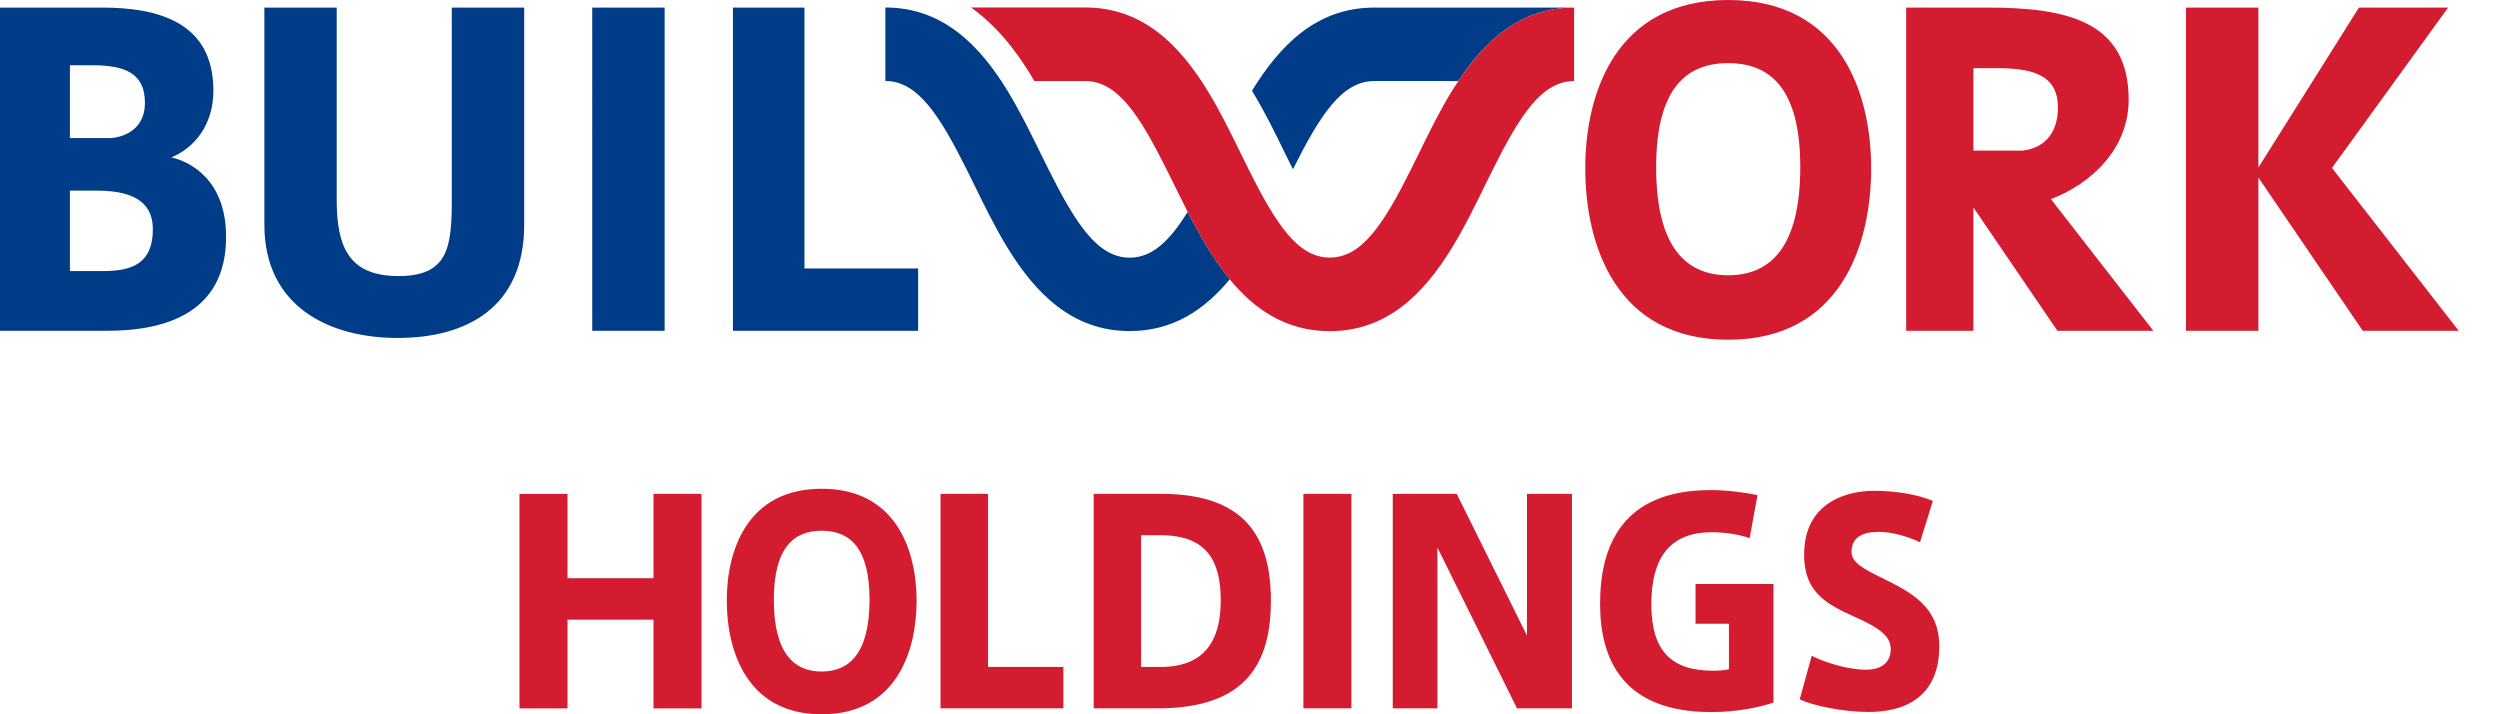
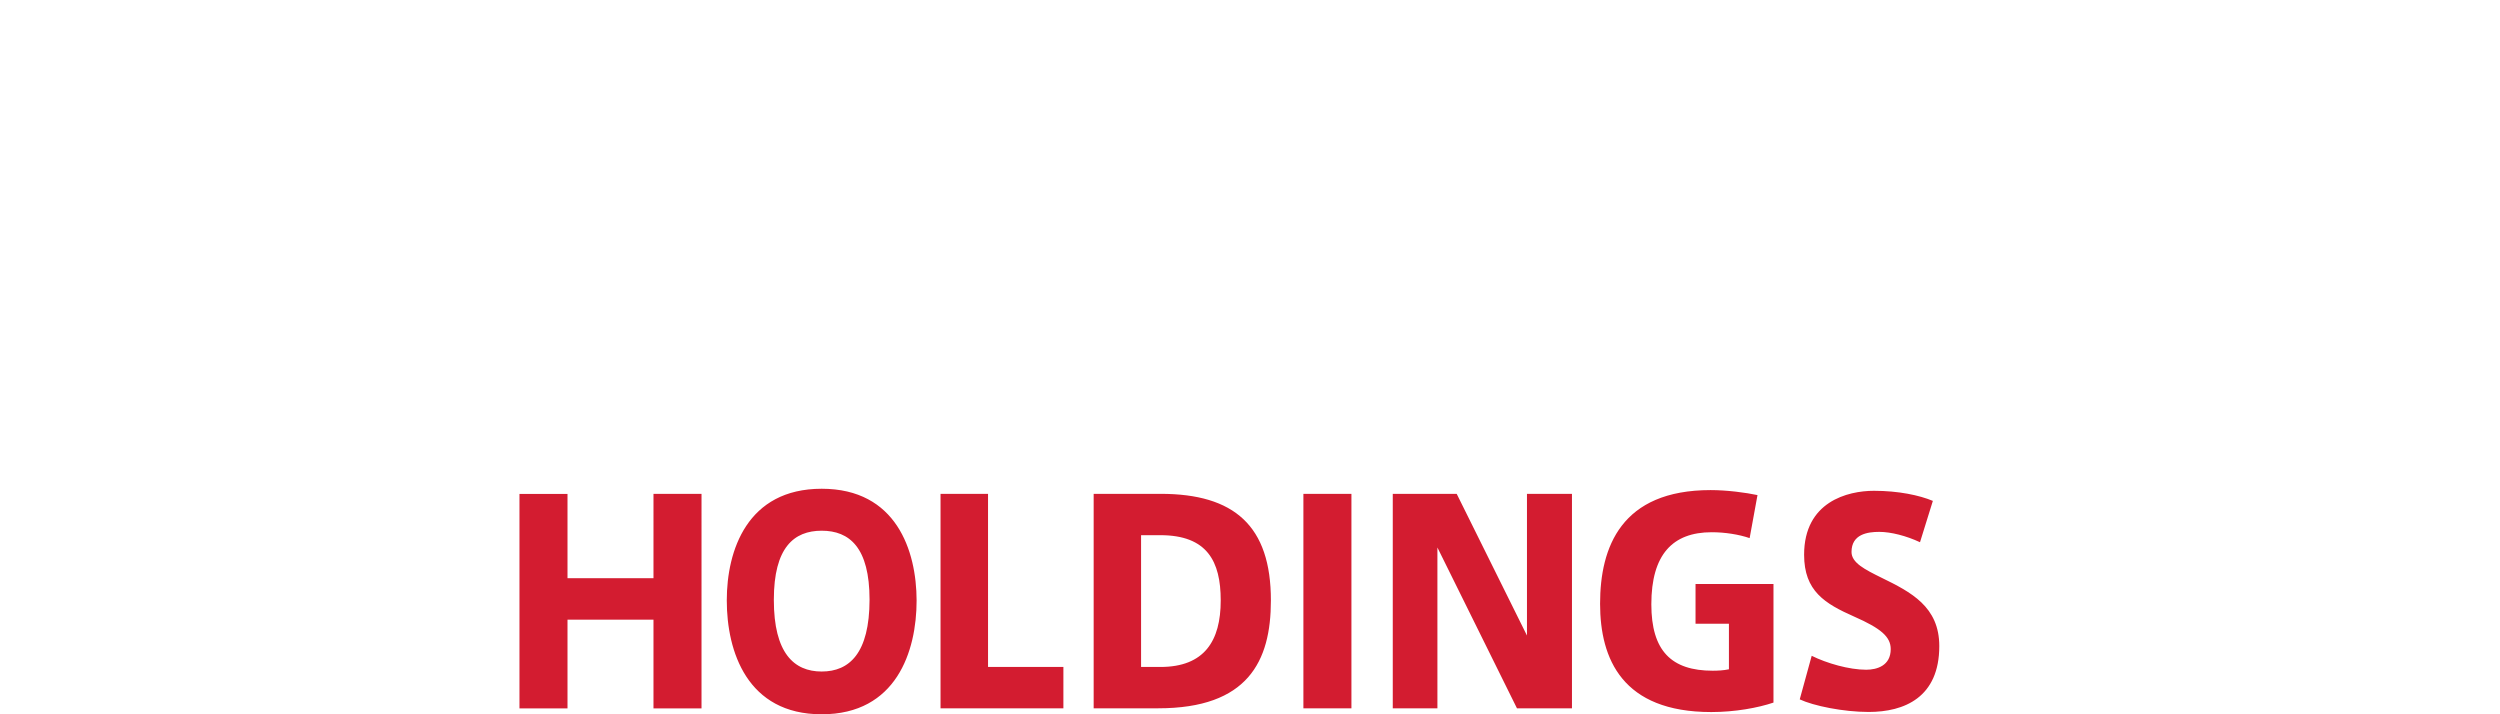
<svg xmlns="http://www.w3.org/2000/svg" version="1.1" id="レイヤー_1" x="0px" y="0px" viewBox="0 0 280 80" style="enable-background:new 0 0 280 80;" xml:space="preserve">
  <style type="text/css">
	.st0{fill:#D31C30;}
	.st1{fill:#003C88;}
</style>
  <g>
    <path class="st0" d="M92.03,54.74c-8.35,0-10.63,6.92-10.63,12.49v0.03c0,5.7,2.28,12.74,10.63,12.74   c8.35,0,10.63-7.04,10.63-12.74C102.65,61.66,100.38,54.74,92.03,54.74z M92.03,75.21c-3.11,0-5.36-2.07-5.36-8.01v-0.03   c0-5.85,2.25-7.73,5.36-7.73c3.11,0,5.36,1.88,5.36,7.73C97.38,73.15,95.14,75.21,92.03,75.21z M110.66,55.31h-5.32v24.02h13.76   V74.7h-8.44V55.31z M73.19,64.76h-9.63v-9.44h-5.38v24.02h5.38v-9.94h9.63v9.94h5.38V55.31h-5.38V64.76z M145.98,79.33h5.38V55.31   h-5.38V79.33z M189.89,69.86h3.75v5.1c-0.59,0.13-1.28,0.16-1.81,0.16c-4.63,0-6.88-2.22-6.88-7.44c0-5.57,2.38-8.07,6.76-8.07   c1.5,0,3.06,0.25,4.25,0.66l0.88-4.82c-1.31-0.28-3.41-0.56-5.25-0.56c-10.01,0-12.38,6.38-12.38,12.73   c0,6.19,2.5,12.13,12.45,12.13c2.66,0,5.22-0.47,6.97-1.06V65.41h-8.73V69.86z M130,55.31h-7.51v24.02h7.22   c10.04,0,12.63-5.25,12.63-12.07C142.35,58.88,138.22,55.31,130,55.31z M136.72,67.26c0,4.5-1.81,7.44-6.76,7.44h-2.16V59.94h2.16   c5.25,0,6.76,2.94,6.76,7.29V67.26z M210.72,64.7c-1.84-0.91-3.35-1.66-3.35-2.88c0-2,1.81-2.25,3.1-2.25   c1.31,0,3.03,0.44,4.57,1.16l1.44-4.63c-1.5-0.63-3.85-1.13-6.6-1.13c-2.94,0-7.82,1.22-7.82,7.16c0,4.07,2.31,5.47,5.63,6.94   c2.97,1.31,4.07,2.25,4.07,3.63c0,1.85-1.53,2.31-2.75,2.31c-1.91,0-4.41-0.72-6.1-1.56l-1.34,4.88c1.53,0.72,4.88,1.41,7.72,1.41   c4,0,7.91-1.63,7.91-7.38C217.2,67.95,214.04,66.32,210.72,64.7z M171.03,71.2l-7.88-15.89h-7.16v24.02h5V61.32l8.91,18.01h6.16   V55.31h-5.04V71.2z" />
-     <path class="st1" d="M19.19,17.63c2.59-1.08,4.71-3.63,4.71-7.49c0-7.78-6.41-9.29-12.44-9.29H0v36.2h11.98   c6.74,0,13.34-2.12,13.34-10.51v-0.05C25.32,20.17,21.31,18.1,19.19,17.63z M7.83,7.31h2.55c3.68,0,5.85,0.94,5.85,4.19v0.05   c0,2.31-1.51,3.68-3.73,3.91H7.83V7.31z M11.55,30.36H7.83v-9.01h3.02c4.71,0,6.27,1.74,6.27,4.34   C17.11,29.51,14.8,30.36,11.55,30.36z M153.9,0.85L153.9,0.85c-6.48,0-10.59,4.28-13.68,9.32c1.4,2.28,2.6,4.72,3.7,6.99   c0.3,0.62,0.6,1.22,0.89,1.8c3.02-6.03,5.47-9.88,9.09-9.88h9.43c3.01-4.54,6.97-8.23,12.96-8.23v0H153.9z M66.33,37.05h8.11V0.85   h-8.11V37.05z M90.1,0.85h-8.01v36.2h20.74v-6.98H90.1V0.85z M50.6,22.34c0,5.33-0.39,8.58-5.96,8.58c-5.56,0-6.93-3.25-6.93-8.58   V0.85h-8.1v24.32c0,9.29,7.44,12.68,14.89,12.68h0.05c7.68,0,14.16-3.39,14.16-12.68V0.85H50.6V22.34z M133.02,23.73   c-1.99,3.21-3.95,5.13-6.49,5.13c-3.62,0-6.07-3.85-9.09-9.88c-0.29-0.59-0.59-1.19-0.9-1.82c-1.11-2.26-2.3-4.7-3.69-6.98   c-3.09-5.05-7.21-9.34-13.69-9.34v8.23c3.63,0,6.08,3.86,9.1,9.9c0.29,0.58,0.59,1.18,0.89,1.8c1.11,2.27,2.3,4.71,3.7,6.99   c3.09,5.04,7.21,9.32,13.68,9.32c4.89,0,8.43-2.44,11.2-5.8c-0.9-1.1-1.73-2.29-2.49-3.53C134.44,26.44,133.71,25.08,133.02,23.73z   " />
-     <path class="st0" d="M163.34,9.08c-0.24,0.37-0.49,0.73-0.72,1.1c-1.4,2.28-2.59,4.71-3.69,6.97c-0.31,0.63-0.61,1.23-0.9,1.82   c-3.02,6.03-5.47,9.88-9.09,9.88c-3.63,0-6.08-3.86-9.1-9.9c-0.29-0.58-0.59-1.18-0.89-1.8c-1.11-2.27-2.3-4.71-3.7-6.99   c-3.09-5.04-7.2-9.32-13.68-9.32v0h-12.81c3.62,2.6,5.79,6.11,6.77,7.7c0.11,0.18,0.21,0.36,0.31,0.54h5.72   c3.62,0,6.07,3.85,9.09,9.88c0.29,0.59,0.59,1.19,0.9,1.82c0.47,0.96,0.96,1.95,1.47,2.95c0.69,1.35,1.42,2.71,2.22,4.03   c0.76,1.24,1.59,2.43,2.49,3.53c2.77,3.36,6.31,5.8,11.2,5.8c6.48,0,10.59-4.28,13.68-9.32c1.4-2.28,2.6-4.73,3.7-6.99   c0.3-0.62,0.6-1.22,0.89-1.8c3.02-6.04,5.47-9.9,9.1-9.9V0.85c0,0,0,0-0.01,0C170.31,0.85,166.35,4.54,163.34,9.08z M193.56,0   c-12.58,0-16.01,10.42-16.01,18.81v0.05c0,8.58,3.43,19.19,16.01,19.19c12.58,0,16.01-10.61,16.01-19.19   C209.57,10.42,206.14,0,193.56,0z M193.56,30.83c-4.69,0-8.07-3.11-8.07-12.07v-0.05c0-8.81,3.38-11.64,8.07-11.64   c4.69,0,8.07,2.83,8.07,11.64C201.63,27.72,198.25,30.83,193.56,30.83z M238.41,11.17c0-8.86-7.02-10.32-15.79-10.32h-9.13v36.2   h7.53V23.28h0.03l9.38,13.77h10.75L229.7,22.3C234.27,20.57,238.41,16.62,238.41,11.17z M226.49,16.87h-5.47V7.63h2.45   c3.87,0,7.02,0.57,7.02,4.43C230.49,14.66,229.17,16.59,226.49,16.87z M261.18,18.81l13.01-17.96h-9.99l-11.26,17.91V0.85h-8.11   v36.2h8.11V19.89l11.69,17.16h10.75L261.18,18.81z" />
  </g>
</svg>